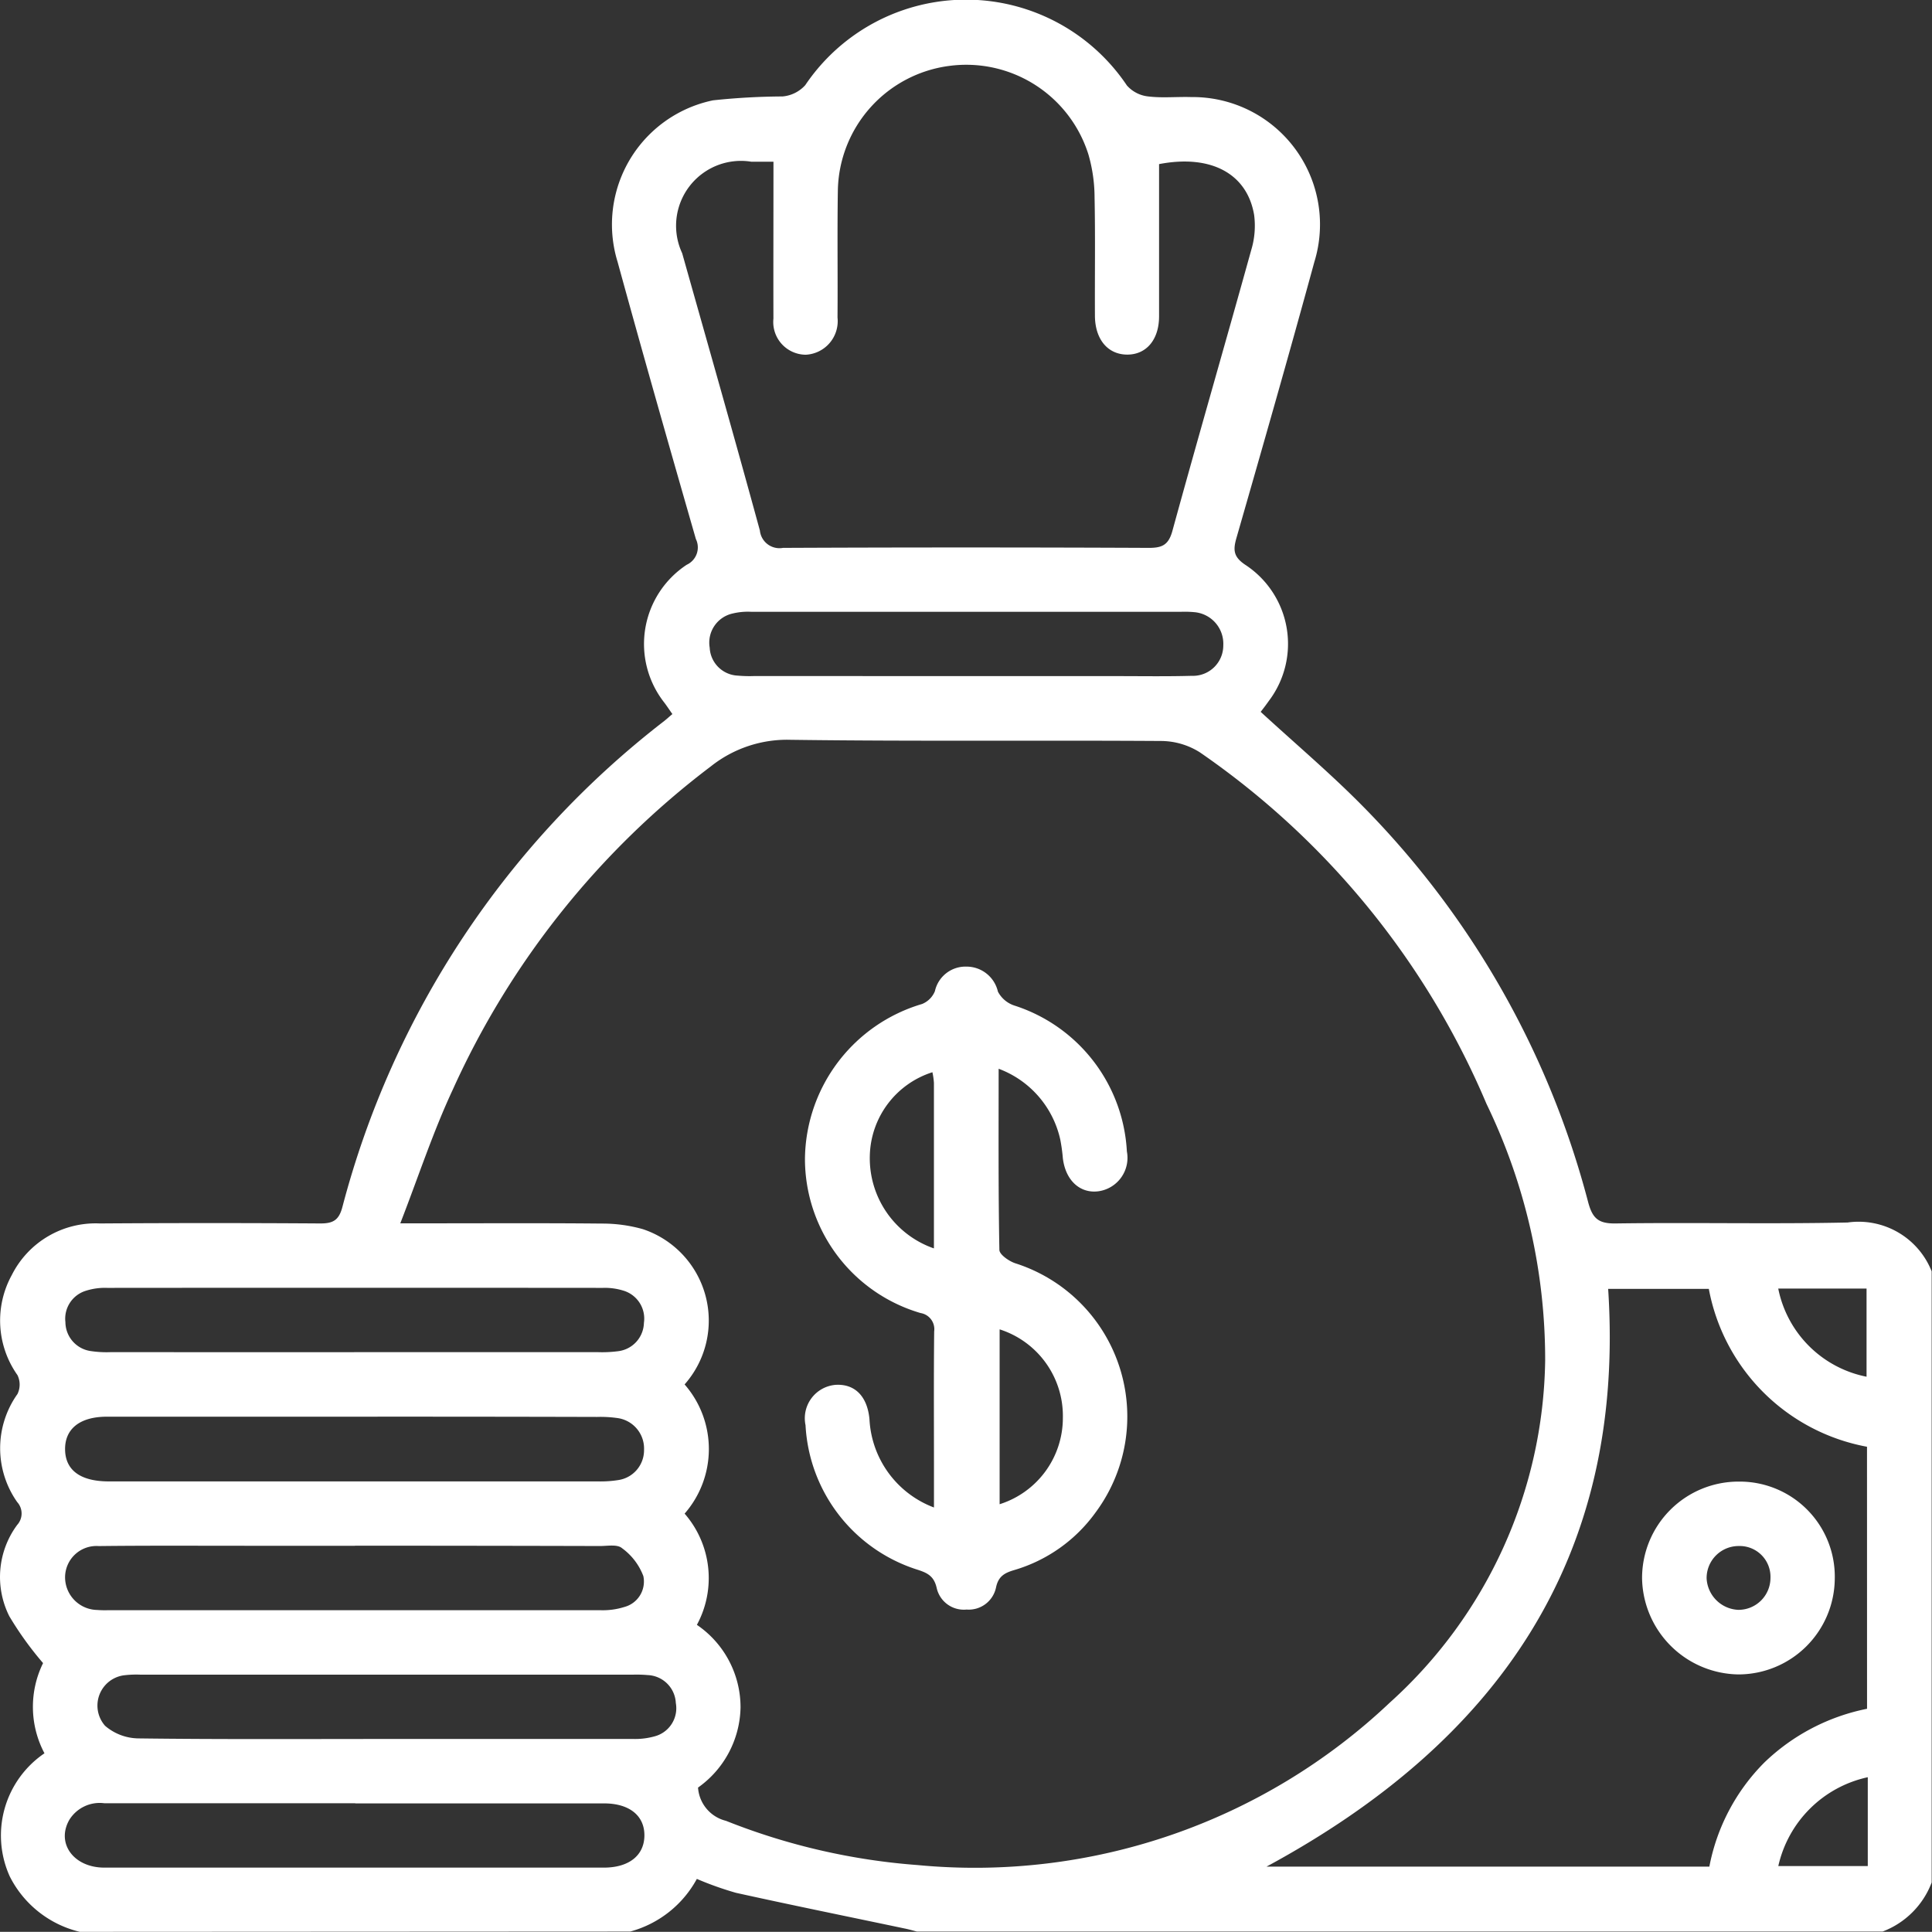
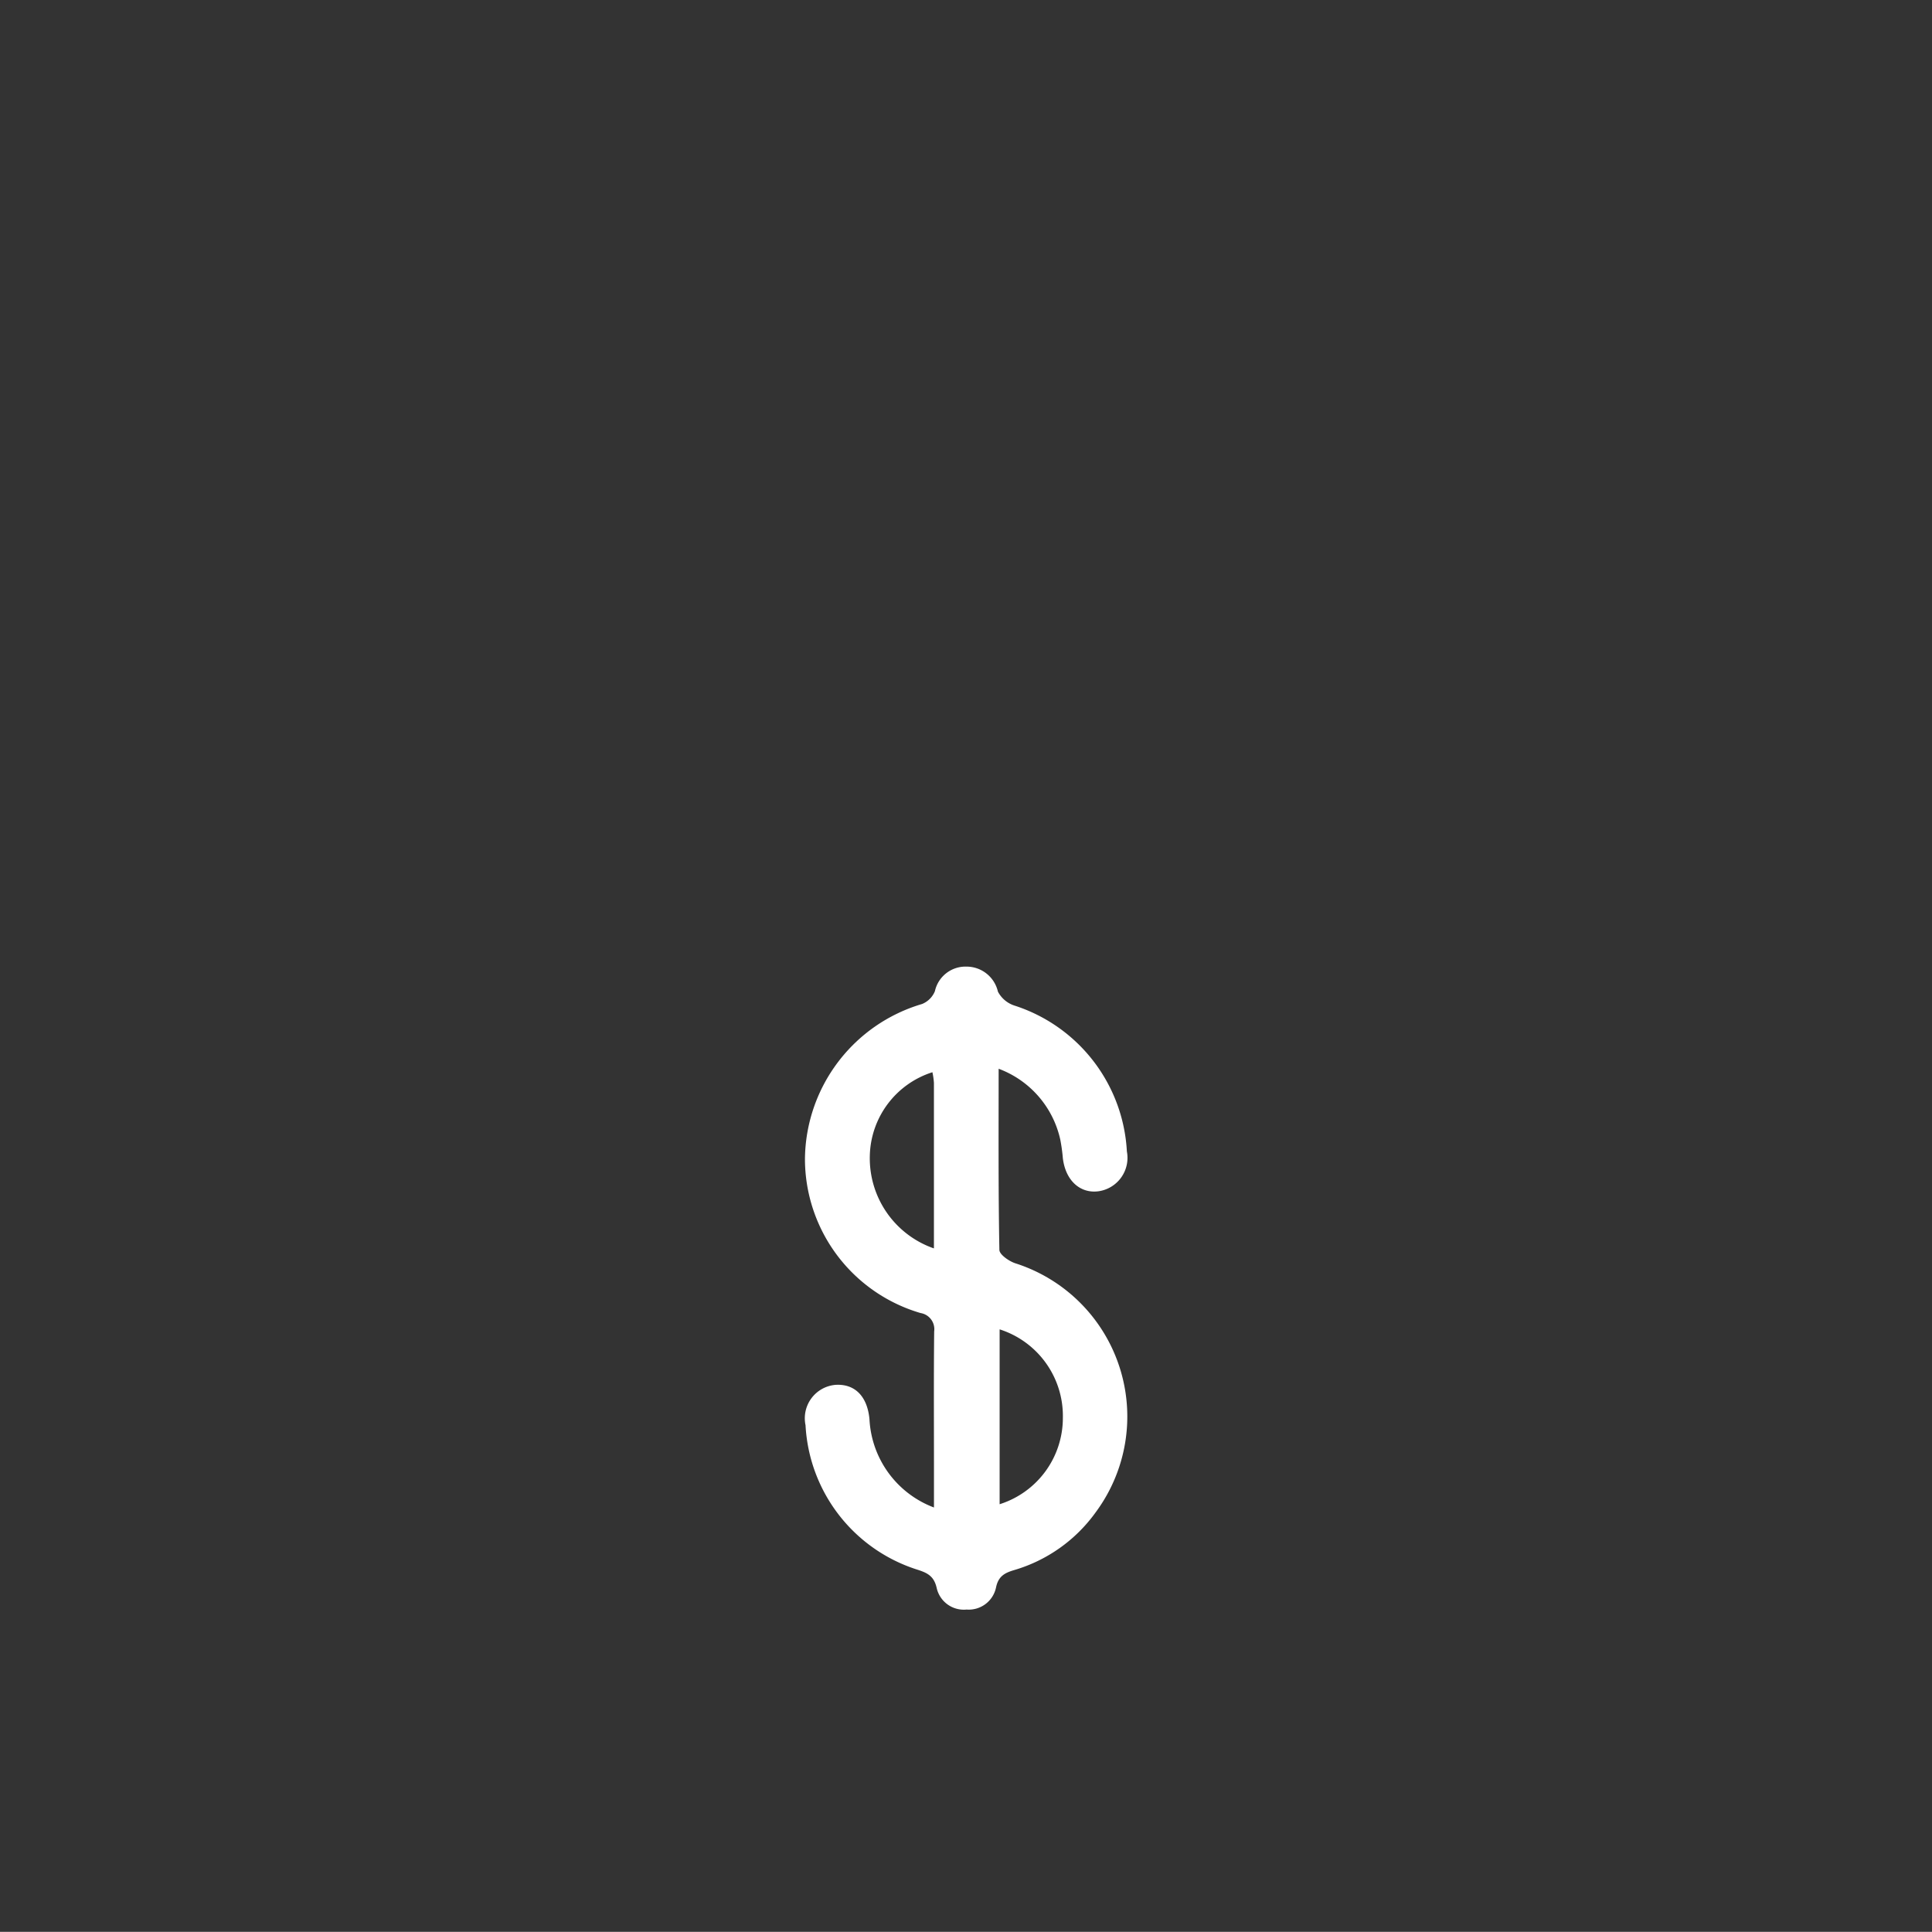
<svg xmlns="http://www.w3.org/2000/svg" width="47.232" height="47.228" viewBox="0 0 47.232 47.228">
  <rect x="0" y="0" width="47.232" height="47.228" fill="#333333" stroke="none" />
  <g id="Group_221" data-name="Group 221" transform="translate(0)">
-     <path id="Path_6324" data-name="Path 6324" d="M-1362.422-690.36a2.591,2.591,0,0,1-1.713-1.354,2.429,2.429,0,0,1,.848-3.011,2.425,2.425,0,0,1-.034-2.205,8.138,8.138,0,0,1-.826-1.147,2.139,2.139,0,0,1,.193-2.231.416.416,0,0,0,0-.559,2.286,2.286,0,0,1,.007-2.641.527.527,0,0,0,0-.462,2.31,2.31,0,0,1-.138-2.448,2.292,2.292,0,0,1,2.15-1.26q2.7-.018,5.394,0c.313,0,.452-.081.537-.4a22.077,22.077,0,0,1,7.868-11.883c.06-.047.116-.1.2-.17-.071-.1-.136-.2-.205-.29a2.318,2.318,0,0,1,.555-3.36.467.467,0,0,0,.224-.63c-.649-2.256-1.293-4.513-1.914-6.776a3.1,3.1,0,0,1,2.333-3.948,16.685,16.685,0,0,1,1.7-.095.847.847,0,0,0,.555-.276,4.738,4.738,0,0,1,7.864.008.81.81,0,0,0,.515.267c.348.043.706.005,1.059.016a3.114,3.114,0,0,1,3.007,4.035c-.614,2.249-1.256,4.491-1.9,6.732-.087.3-.085.471.219.672a2.31,2.31,0,0,1,.57,3.323c-.07.1-.142.193-.2.268.841.773,1.7,1.5,2.481,2.291a21.527,21.527,0,0,1,5.524,9.692c.106.4.251.53.672.524,1.89-.027,3.781.017,5.671-.023a1.921,1.921,0,0,1,2.056,1.194v14.94a2.062,2.062,0,0,1-1.2,1.2h-23.608c-.1-.026-.2-.055-.306-.076-1.373-.289-2.748-.568-4.118-.871a8,8,0,0,1-.956-.34,2.636,2.636,0,0,1-1.629,1.287Zm14.785-13.382a2.4,2.4,0,0,1,0,3.158,2.4,2.4,0,0,1,.3,2.719,2.437,2.437,0,0,1,1.067,2.021,2.454,2.454,0,0,1-1.039,1.957.9.9,0,0,0,.683.813,15.83,15.83,0,0,0,4.69,1.082,14.759,14.759,0,0,0,11.537-3.97,11.473,11.473,0,0,0,3.8-8.362,14.354,14.354,0,0,0-1.434-6.277,19.8,19.8,0,0,0-7.007-8.594,1.791,1.791,0,0,0-.933-.278c-3.026-.02-6.053.012-9.079-.029a2.992,2.992,0,0,0-1.939.646,20.467,20.467,0,0,0-6.315,7.909c-.482,1.032-.838,2.123-1.282,3.266h.646c1.429,0,2.857-.008,4.286.006a3.638,3.638,0,0,1,1,.137A2.356,2.356,0,0,1-1347.638-703.742Zm2.173-29.892h-.54a1.586,1.586,0,0,0-1.693,2.236c.637,2.259,1.282,4.516,1.9,6.78a.481.481,0,0,0,.565.424q4.473-.02,8.945,0c.322,0,.479-.069.574-.412.629-2.293,1.292-4.577,1.928-6.869a2.046,2.046,0,0,0,.071-.858c-.173-1.02-1.067-1.485-2.324-1.243,0,1.239,0,2.48,0,3.721,0,.576-.316.941-.786.936s-.779-.375-.782-.95c-.005-.968.011-1.937-.009-2.9a3.808,3.808,0,0,0-.15-1.042,3.131,3.131,0,0,0-3.4-2.166,3.128,3.128,0,0,0-2.726,3.062c-.016,1.029,0,2.059-.008,3.089a.822.822,0,0,1-.776.91.8.8,0,0,1-.791-.884C-1345.469-731.06-1345.465-732.317-1345.465-733.634Zm26.733,31.415a4.825,4.825,0,0,1-3.867-3.859h-2.461c.432,6.6-2.716,11.076-8.351,14.123h10.825a4.908,4.908,0,0,1,1.343-2.543,5.039,5.039,0,0,1,2.512-1.315Zm-36.945-.735h-.922q-2.581,0-5.161,0c-.66,0-1.029.295-1.024.8s.369.774,1.039.782h.092q5.945,0,11.89,0a2.755,2.755,0,0,0,.5-.032.737.737,0,0,0,.633-.741.752.752,0,0,0-.647-.775,2.939,2.939,0,0,0-.5-.028Q-1352.727-702.956-1355.676-702.954Zm-.012,9.451c-2.043,0-4.087,0-6.13,0a.872.872,0,0,0-.863.408c-.323.571.107,1.164.856,1.165q6.107,0,12.214,0c.616,0,.988-.3.991-.785s-.367-.784-.984-.785Q-1352.647-693.5-1355.689-693.5Zm-.024-11.029q2.973,0,5.945,0a3.027,3.027,0,0,0,.505-.023.716.716,0,0,0,.63-.692.713.713,0,0,0-.5-.788,1.521,1.521,0,0,0-.5-.068q-6.06-.005-12.12,0a1.542,1.542,0,0,0-.542.077.713.713,0,0,0-.481.76.72.72,0,0,0,.614.707,2.622,2.622,0,0,0,.5.027Q-1358.686-704.53-1355.713-704.531Zm.017,4.734h-2.673c-1.2,0-2.4-.007-3.595.007a.767.767,0,0,0-.82.755.8.8,0,0,0,.782.807,2.622,2.622,0,0,0,.276.006q6.014,0,12.028,0a1.758,1.758,0,0,0,.587-.079.643.643,0,0,0,.464-.755,1.491,1.491,0,0,0-.521-.682c-.116-.1-.355-.053-.538-.053Q-1352.7-699.8-1355.7-699.8Zm.741,4.722q3.018,0,6.036,0a1.773,1.773,0,0,0,.543-.062.711.711,0,0,0,.523-.816.718.718,0,0,0-.688-.683,3.062,3.062,0,0,0-.368-.01h-12.026a2.5,2.5,0,0,0-.414.016.747.747,0,0,0-.457,1.234,1.274,1.274,0,0,0,.815.308C-1358.979-695.063-1356.967-695.075-1354.955-695.075Zm14.187-25.983h3.685c.614,0,1.229.01,1.842-.007a.742.742,0,0,0,.772-.746.775.775,0,0,0-.716-.811,2.512,2.512,0,0,0-.322-.008q-5.25,0-10.5,0a1.574,1.574,0,0,0-.455.041.729.729,0,0,0-.563.835.718.718,0,0,0,.686.684,3.181,3.181,0,0,0,.414.01Zm19.866,14.973a2.746,2.746,0,0,0,2.159,2.155v-2.155Zm0,14.118h2.189v-2.172A2.863,2.863,0,0,0-1320.9-691.966Z" transform="translate(1364.374 737.588)" fill="#fff" />
    <path id="Path_6325" data-name="Path 6325" d="M-1199.589-542.923c0,1.543-.009,2.985.018,4.427,0,.115.235.278.39.329a3.932,3.932,0,0,1,1.967,6.084,3.751,3.751,0,0,1-1.992,1.415c-.232.069-.391.148-.448.431a.681.681,0,0,1-.718.535.68.68,0,0,1-.73-.52c-.065-.3-.23-.377-.48-.457a3.923,3.923,0,0,1-2.728-3.53.82.82,0,0,1,.73-.986c.467-.03.779.269.833.837a2.437,2.437,0,0,0,1.577,2.161v-.984c0-1.107-.007-2.213.005-3.32a.4.4,0,0,0-.334-.45,3.929,3.929,0,0,1-2.825-3.784,3.99,3.99,0,0,1,2.863-3.771.57.57,0,0,0,.314-.314.766.766,0,0,1,.772-.6.787.787,0,0,1,.768.611.7.7,0,0,0,.4.34,3.968,3.968,0,0,1,2.753,3.568.825.825,0,0,1-.7.974c-.449.056-.8-.269-.865-.807a4.2,4.2,0,0,0-.063-.456A2.4,2.4,0,0,0-1199.589-542.923Zm.024,10.646a2.211,2.211,0,0,0,1.546-2.109,2.222,2.222,0,0,0-1.546-2.166Zm-1.606-6.253c0-1.379,0-2.712,0-4.046a1.82,1.82,0,0,0-.037-.262,2.194,2.194,0,0,0-1.53,2.029A2.332,2.332,0,0,0-1201.171-538.531Z" transform="translate(1224.003 569.051)" fill="#fff" />
-     <path id="Path_6326" data-name="Path 6326" d="M-1035.51-443a2.324,2.324,0,0,1,2.339,2.38,2.359,2.359,0,0,1-2.357,2.334,2.391,2.391,0,0,1-2.354-2.349A2.358,2.358,0,0,1-1035.51-443Zm.767,2.357a.753.753,0,0,0-.778-.782.783.783,0,0,0-.783.79.811.811,0,0,0,.768.77A.782.782,0,0,0-1034.743-440.641Z" transform="translate(1078.026 479.221)" fill="#fff" />
  </g>
</svg>